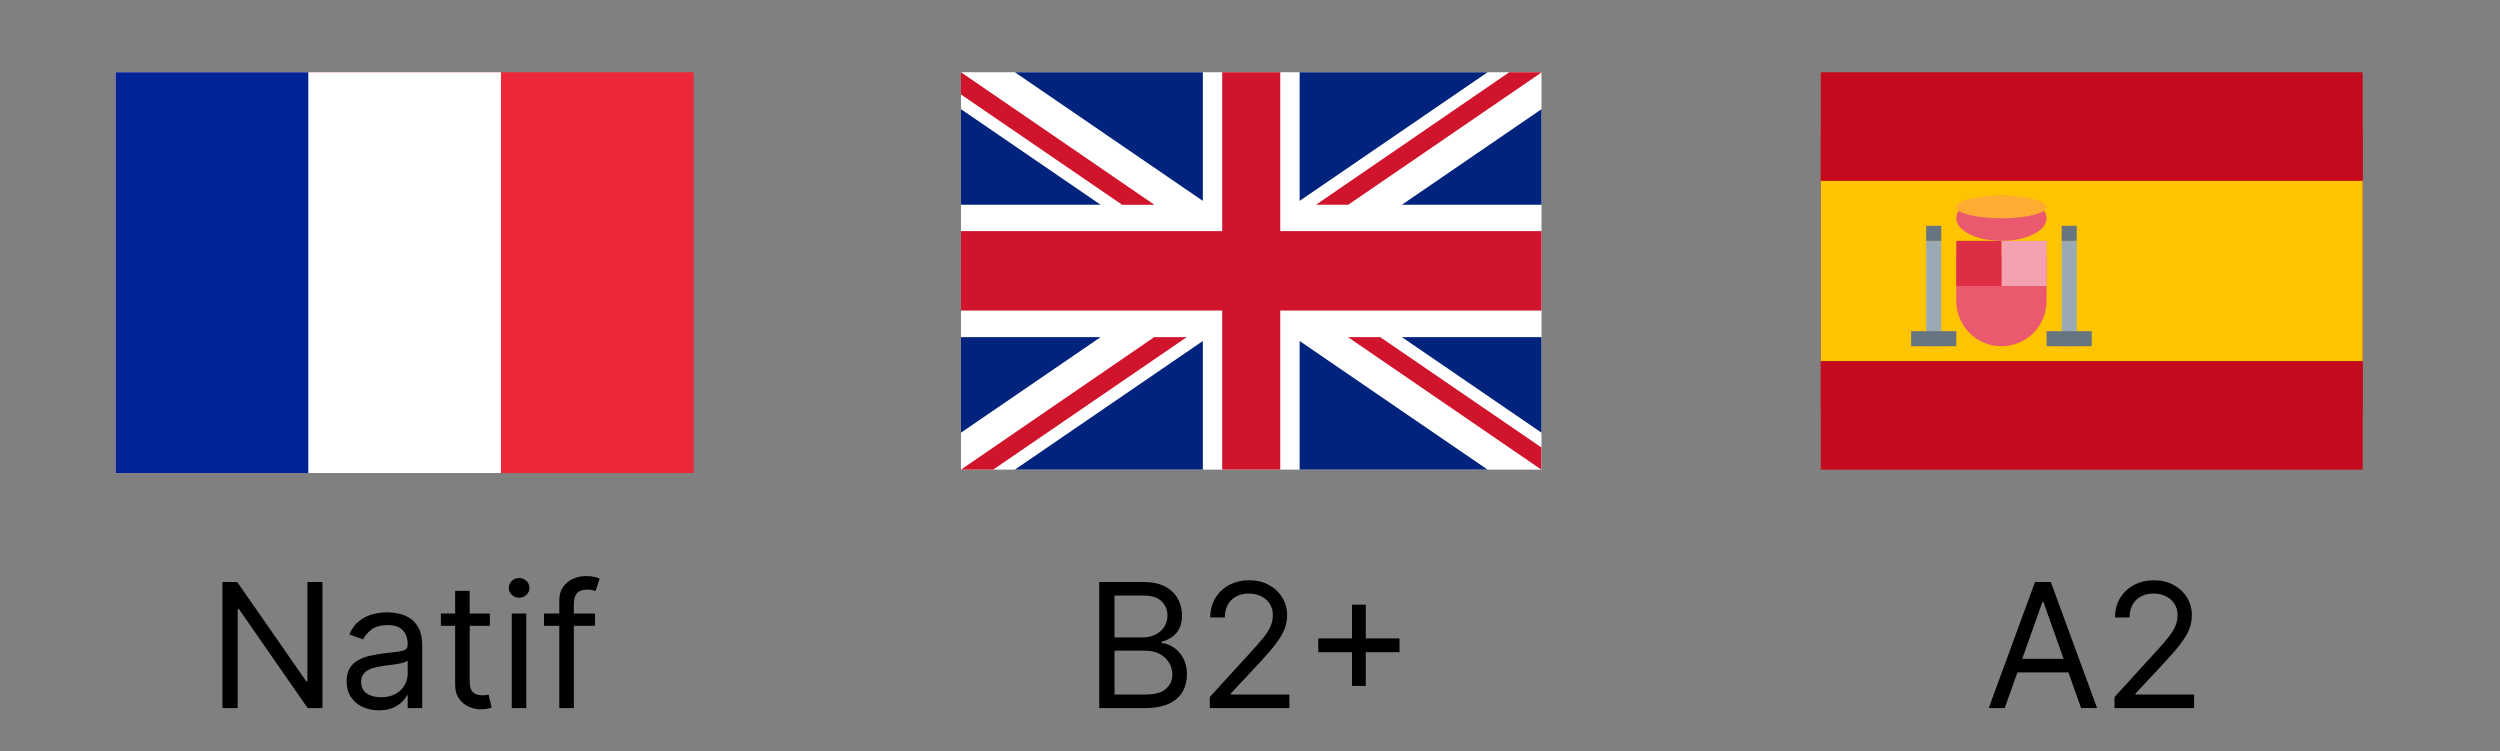
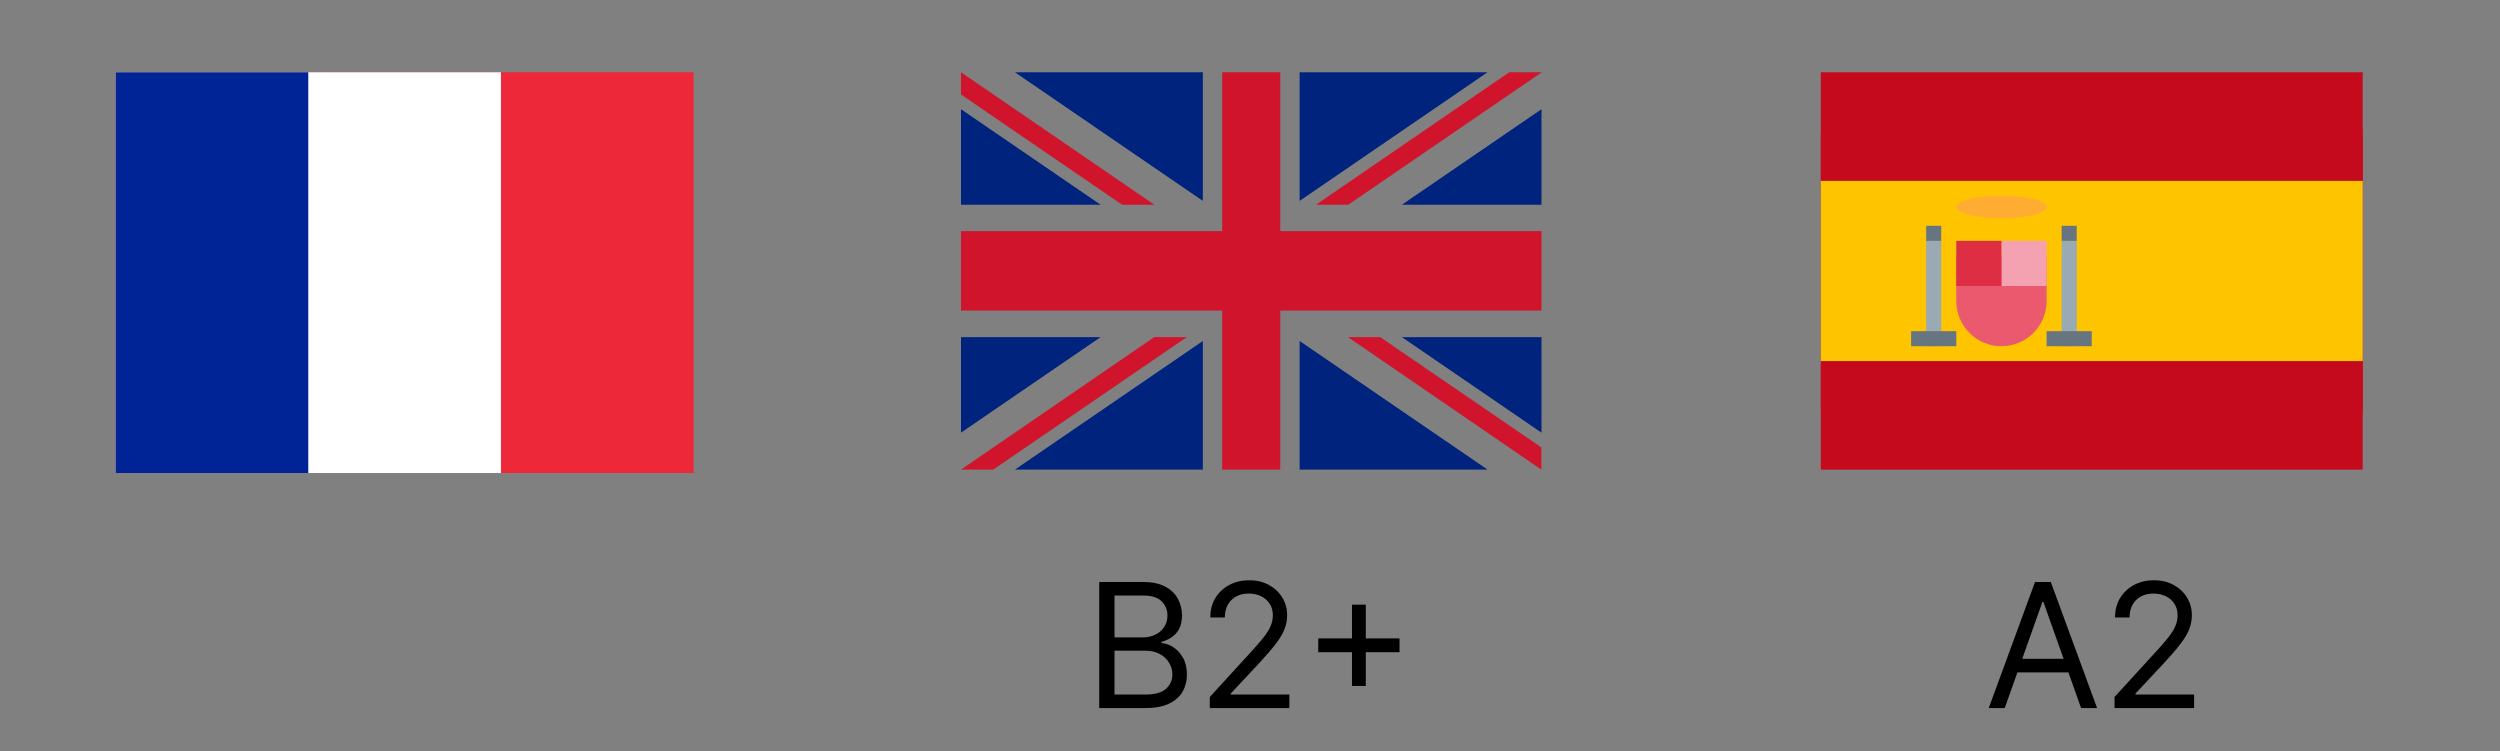
<svg xmlns="http://www.w3.org/2000/svg" width="346" height="104" viewBox="0 0 346 104" fill="none">
  <rect x="0" y="0" width="346" height="104" fill="#808080" stroke="none" />
  <g clip-path="url(#clip0_2138_59)">
    <path d="M327 56.25C327 58.461 326.122 60.58 324.559 62.143C322.996 63.706 320.877 64.584 318.667 64.584H260.333C258.123 64.584 256.004 63.706 254.441 62.143C252.878 60.58 252 58.461 252 56.25V18.75C252 16.54 252.878 14.421 254.441 12.858C256.004 11.295 258.123 10.417 260.333 10.417H318.667C320.877 10.417 322.996 11.295 324.559 12.858C326.122 14.421 327 16.54 327 18.75V56.25Z" fill="#C60A1D" />
    <path d="M252 25H327V50H252V25Z" fill="#FFC400" />
    <path d="M270.75 35.417V41.667C270.75 43.325 271.408 44.914 272.581 46.086C273.753 47.258 275.342 47.917 277 47.917C278.658 47.917 280.247 47.258 281.419 46.086C282.592 44.914 283.25 43.325 283.25 41.667V35.417H270.75Z" fill="#EA596E" />
    <path d="M277 33.334H283.25V39.584H277V33.334Z" fill="#F4A2B2" />
    <path d="M270.75 33.334H277V39.584H270.75V33.334Z" fill="#DD2E44" />
-     <path d="M277 33.334C280.452 33.334 283.25 31.934 283.25 30.209C283.25 28.483 280.452 27.084 277 27.084C273.548 27.084 270.75 28.483 270.75 30.209C270.75 31.934 273.548 33.334 277 33.334Z" fill="#EA596E" />
    <path d="M277 30.209C280.452 30.209 283.25 29.509 283.25 28.646C283.25 27.783 280.452 27.084 277 27.084C273.548 27.084 270.75 27.783 270.75 28.646C270.75 29.509 273.548 30.209 277 30.209Z" fill="#FFAC33" />
    <path d="M266.582 33.334H268.665V47.917H266.582V33.334ZM285.332 33.334H287.415V47.917H285.332V33.334Z" fill="#99AAB5" />
    <path d="M264.5 45.834H270.75V47.917H264.5V45.834ZM283.25 45.834H289.5V47.917H283.25V45.834ZM266.583 31.25H268.667V33.334H266.583V31.25ZM285.333 31.25H287.417V33.334H285.333V31.25Z" fill="#66757F" />
    <rect x="252" y="10" width="75" height="15" fill="#C60A1D" />
    <rect x="252" y="50" width="75" height="15" fill="#C60A1D" />
  </g>
  <path d="M16 10H96V65.467H16V10Z" fill="#ED2939" />
-   <path d="M16 10H69.333V65.467H16V10Z" fill="white" />
+   <path d="M16 10H69.333V65.467H16V10" fill="white" />
  <path d="M16 10H42.667V65.467H16V10Z" fill="#002395" />
-   <path d="M133 10H213.343V64.994H133V10Z" fill="white" />
  <path d="M169.154 42.98V64.994H177.189V42.98H213.343V31.986H177.189V10H169.154V31.986H133V42.98H169.154Z" fill="#CF142B" />
  <path d="M179.868 27.802V10H205.88L179.868 27.802ZM179.868 47.192V64.994H205.88L179.868 47.192ZM166.474 47.192V64.994H140.462L166.474 47.192ZM166.474 27.802V10H140.462L166.474 27.802ZM133 15.112V28.331H152.316L133 15.112ZM213.342 15.112V28.331H194.027L213.342 15.112ZM213.342 59.882V46.663H194.027L213.342 59.882ZM133 59.882V46.663H152.316L133 59.882Z" fill="#00247D" />
  <path d="M213.343 10H208.88L182.142 28.331H186.604L213.385 10M164.201 46.662H159.738L133 64.993H137.462L164.243 46.662M155.312 28.345H159.774L133 10V13.075L155.312 28.345ZM191.017 46.655H186.555L213.328 65V61.926L191.017 46.655Z" fill="#CF142B" />
-   <path d="M44.626 80.546V98H42.581L33.07 84.296H32.899V98H30.785V80.546H32.831L42.376 94.284H42.547V80.546H44.626ZM52.435 98.307C51.606 98.307 50.853 98.151 50.177 97.838C49.501 97.52 48.964 97.063 48.566 96.466C48.168 95.864 47.969 95.137 47.969 94.284C47.969 93.534 48.117 92.926 48.413 92.46C48.708 91.989 49.103 91.62 49.597 91.353C50.092 91.085 50.637 90.887 51.234 90.756C51.836 90.62 52.441 90.512 53.049 90.432C53.844 90.33 54.489 90.253 54.984 90.202C55.484 90.145 55.847 90.051 56.075 89.921C56.307 89.79 56.424 89.563 56.424 89.239V89.171C56.424 88.33 56.194 87.676 55.734 87.21C55.279 86.745 54.589 86.512 53.663 86.512C52.702 86.512 51.95 86.722 51.404 87.142C50.859 87.563 50.475 88.012 50.254 88.489L48.344 87.807C48.685 87.012 49.14 86.392 49.708 85.949C50.282 85.5 50.907 85.188 51.583 85.012C52.265 84.83 52.935 84.739 53.594 84.739C54.015 84.739 54.498 84.79 55.043 84.892C55.594 84.989 56.126 85.191 56.637 85.497C57.154 85.804 57.583 86.267 57.924 86.887C58.265 87.506 58.435 88.335 58.435 89.375V98H56.424V96.228H56.322C56.185 96.512 55.958 96.816 55.64 97.139C55.322 97.463 54.898 97.739 54.37 97.966C53.842 98.193 53.197 98.307 52.435 98.307ZM52.742 96.5C53.538 96.5 54.208 96.344 54.754 96.031C55.305 95.719 55.719 95.316 55.998 94.821C56.282 94.327 56.424 93.807 56.424 93.262V91.421C56.339 91.523 56.151 91.617 55.861 91.702C55.577 91.781 55.248 91.853 54.873 91.915C54.504 91.972 54.143 92.023 53.791 92.068C53.444 92.108 53.163 92.142 52.947 92.171C52.424 92.239 51.935 92.35 51.481 92.503C51.032 92.651 50.668 92.875 50.39 93.176C50.117 93.472 49.981 93.875 49.981 94.387C49.981 95.085 50.239 95.614 50.756 95.972C51.279 96.324 51.941 96.5 52.742 96.5ZM67.8 84.909V86.614H61.016V84.909H67.8ZM62.993 81.773H65.004V94.25C65.004 94.818 65.087 95.245 65.251 95.529C65.422 95.807 65.638 95.995 65.899 96.091C66.166 96.182 66.447 96.228 66.743 96.228C66.965 96.228 67.146 96.216 67.288 96.193C67.43 96.165 67.544 96.142 67.629 96.125L68.038 97.932C67.902 97.983 67.712 98.034 67.467 98.085C67.223 98.142 66.913 98.171 66.538 98.171C65.97 98.171 65.413 98.049 64.868 97.804C64.328 97.56 63.879 97.188 63.521 96.688C63.169 96.188 62.993 95.557 62.993 94.796V81.773ZM70.825 98V84.909H72.837V98H70.825ZM71.848 82.728C71.456 82.728 71.118 82.594 70.834 82.327C70.555 82.06 70.416 81.739 70.416 81.364C70.416 80.989 70.555 80.668 70.834 80.401C71.118 80.134 71.456 80 71.848 80C72.24 80 72.575 80.134 72.854 80.401C73.138 80.668 73.28 80.989 73.28 81.364C73.28 81.739 73.138 82.06 72.854 82.327C72.575 82.594 72.24 82.728 71.848 82.728ZM82.35 84.909V86.614H75.293V84.909H82.35ZM77.407 98V83.103C77.407 82.353 77.583 81.728 77.935 81.228C78.288 80.728 78.745 80.353 79.308 80.103C79.87 79.853 80.464 79.728 81.089 79.728C81.583 79.728 81.987 79.767 82.299 79.847C82.612 79.926 82.844 80 82.998 80.068L82.418 81.807C82.316 81.773 82.174 81.73 81.992 81.679C81.816 81.628 81.583 81.603 81.293 81.603C80.629 81.603 80.148 81.77 79.853 82.105C79.563 82.441 79.418 82.932 79.418 83.58V98H77.407Z" fill="black" />
  <path d="M152.133 98V80.546H158.235C159.451 80.546 160.454 80.756 161.244 81.176C162.034 81.591 162.622 82.151 163.008 82.855C163.395 83.554 163.588 84.33 163.588 85.182C163.588 85.932 163.454 86.551 163.187 87.04C162.926 87.529 162.579 87.915 162.147 88.199C161.721 88.483 161.258 88.693 160.758 88.83V89C161.292 89.034 161.829 89.222 162.369 89.563C162.909 89.904 163.36 90.392 163.724 91.029C164.088 91.665 164.27 92.443 164.27 93.364C164.27 94.239 164.071 95.026 163.673 95.725C163.275 96.424 162.647 96.978 161.789 97.387C160.931 97.796 159.815 98 158.44 98H152.133ZM154.247 96.125H158.44C159.821 96.125 160.801 95.858 161.38 95.324C161.966 94.784 162.258 94.131 162.258 93.364C162.258 92.773 162.108 92.228 161.806 91.728C161.505 91.222 161.076 90.818 160.52 90.517C159.963 90.21 159.304 90.057 158.542 90.057H154.247V96.125ZM154.247 88.216H158.167C158.804 88.216 159.377 88.091 159.889 87.841C160.406 87.591 160.815 87.239 161.116 86.784C161.423 86.33 161.576 85.796 161.576 85.182C161.576 84.415 161.309 83.764 160.775 83.23C160.241 82.691 159.395 82.421 158.235 82.421H154.247V88.216ZM167.436 98V96.466L173.197 90.159C173.873 89.421 174.43 88.779 174.868 88.233C175.305 87.682 175.629 87.165 175.839 86.682C176.055 86.193 176.163 85.682 176.163 85.148C176.163 84.534 176.015 84.003 175.72 83.554C175.43 83.105 175.032 82.759 174.527 82.514C174.021 82.27 173.453 82.148 172.822 82.148C172.152 82.148 171.566 82.287 171.066 82.566C170.572 82.838 170.189 83.222 169.916 83.716C169.649 84.21 169.515 84.79 169.515 85.455H167.504C167.504 84.432 167.74 83.534 168.211 82.762C168.683 81.989 169.325 81.387 170.137 80.955C170.956 80.523 171.873 80.307 172.89 80.307C173.913 80.307 174.819 80.523 175.609 80.955C176.399 81.387 177.018 81.969 177.467 82.702C177.916 83.435 178.14 84.25 178.14 85.148C178.14 85.79 178.024 86.418 177.791 87.031C177.564 87.639 177.166 88.318 176.598 89.068C176.035 89.813 175.254 90.722 174.254 91.796L170.333 95.989V96.125H178.447V98H167.436ZM187.115 94.932V83.682H189.024V94.932H187.115ZM182.444 90.262V88.353H193.694V90.262H182.444Z" fill="black" />
  <path d="M277.455 98H275.239L281.648 80.546H283.83L290.239 98H288.023L282.807 83.307H282.67L277.455 98ZM278.273 91.182H287.205V93.057H278.273V91.182ZM292.651 98V96.466L298.412 90.159C299.088 89.421 299.645 88.779 300.082 88.233C300.52 87.682 300.844 87.165 301.054 86.682C301.27 86.193 301.378 85.682 301.378 85.148C301.378 84.534 301.23 84.003 300.935 83.554C300.645 83.105 300.247 82.759 299.741 82.514C299.236 82.27 298.668 82.148 298.037 82.148C297.366 82.148 296.781 82.287 296.281 82.566C295.787 82.838 295.403 83.222 295.131 83.716C294.864 84.21 294.73 84.79 294.73 85.455H292.719C292.719 84.432 292.955 83.534 293.426 82.762C293.898 81.989 294.54 81.387 295.352 80.955C296.17 80.523 297.088 80.307 298.105 80.307C299.128 80.307 300.034 80.523 300.824 80.955C301.614 81.387 302.233 81.969 302.682 82.702C303.131 83.435 303.355 84.25 303.355 85.148C303.355 85.79 303.239 86.418 303.006 87.031C302.778 87.639 302.381 88.318 301.812 89.068C301.25 89.813 300.469 90.722 299.469 91.796L295.548 95.989V96.125H303.662V98H292.651Z" fill="black" />
  <defs>
    <clipPath id="clip0_2138_59">
      <rect width="75" height="75" fill="white" transform="translate(252 0)" />
    </clipPath>
  </defs>
</svg>